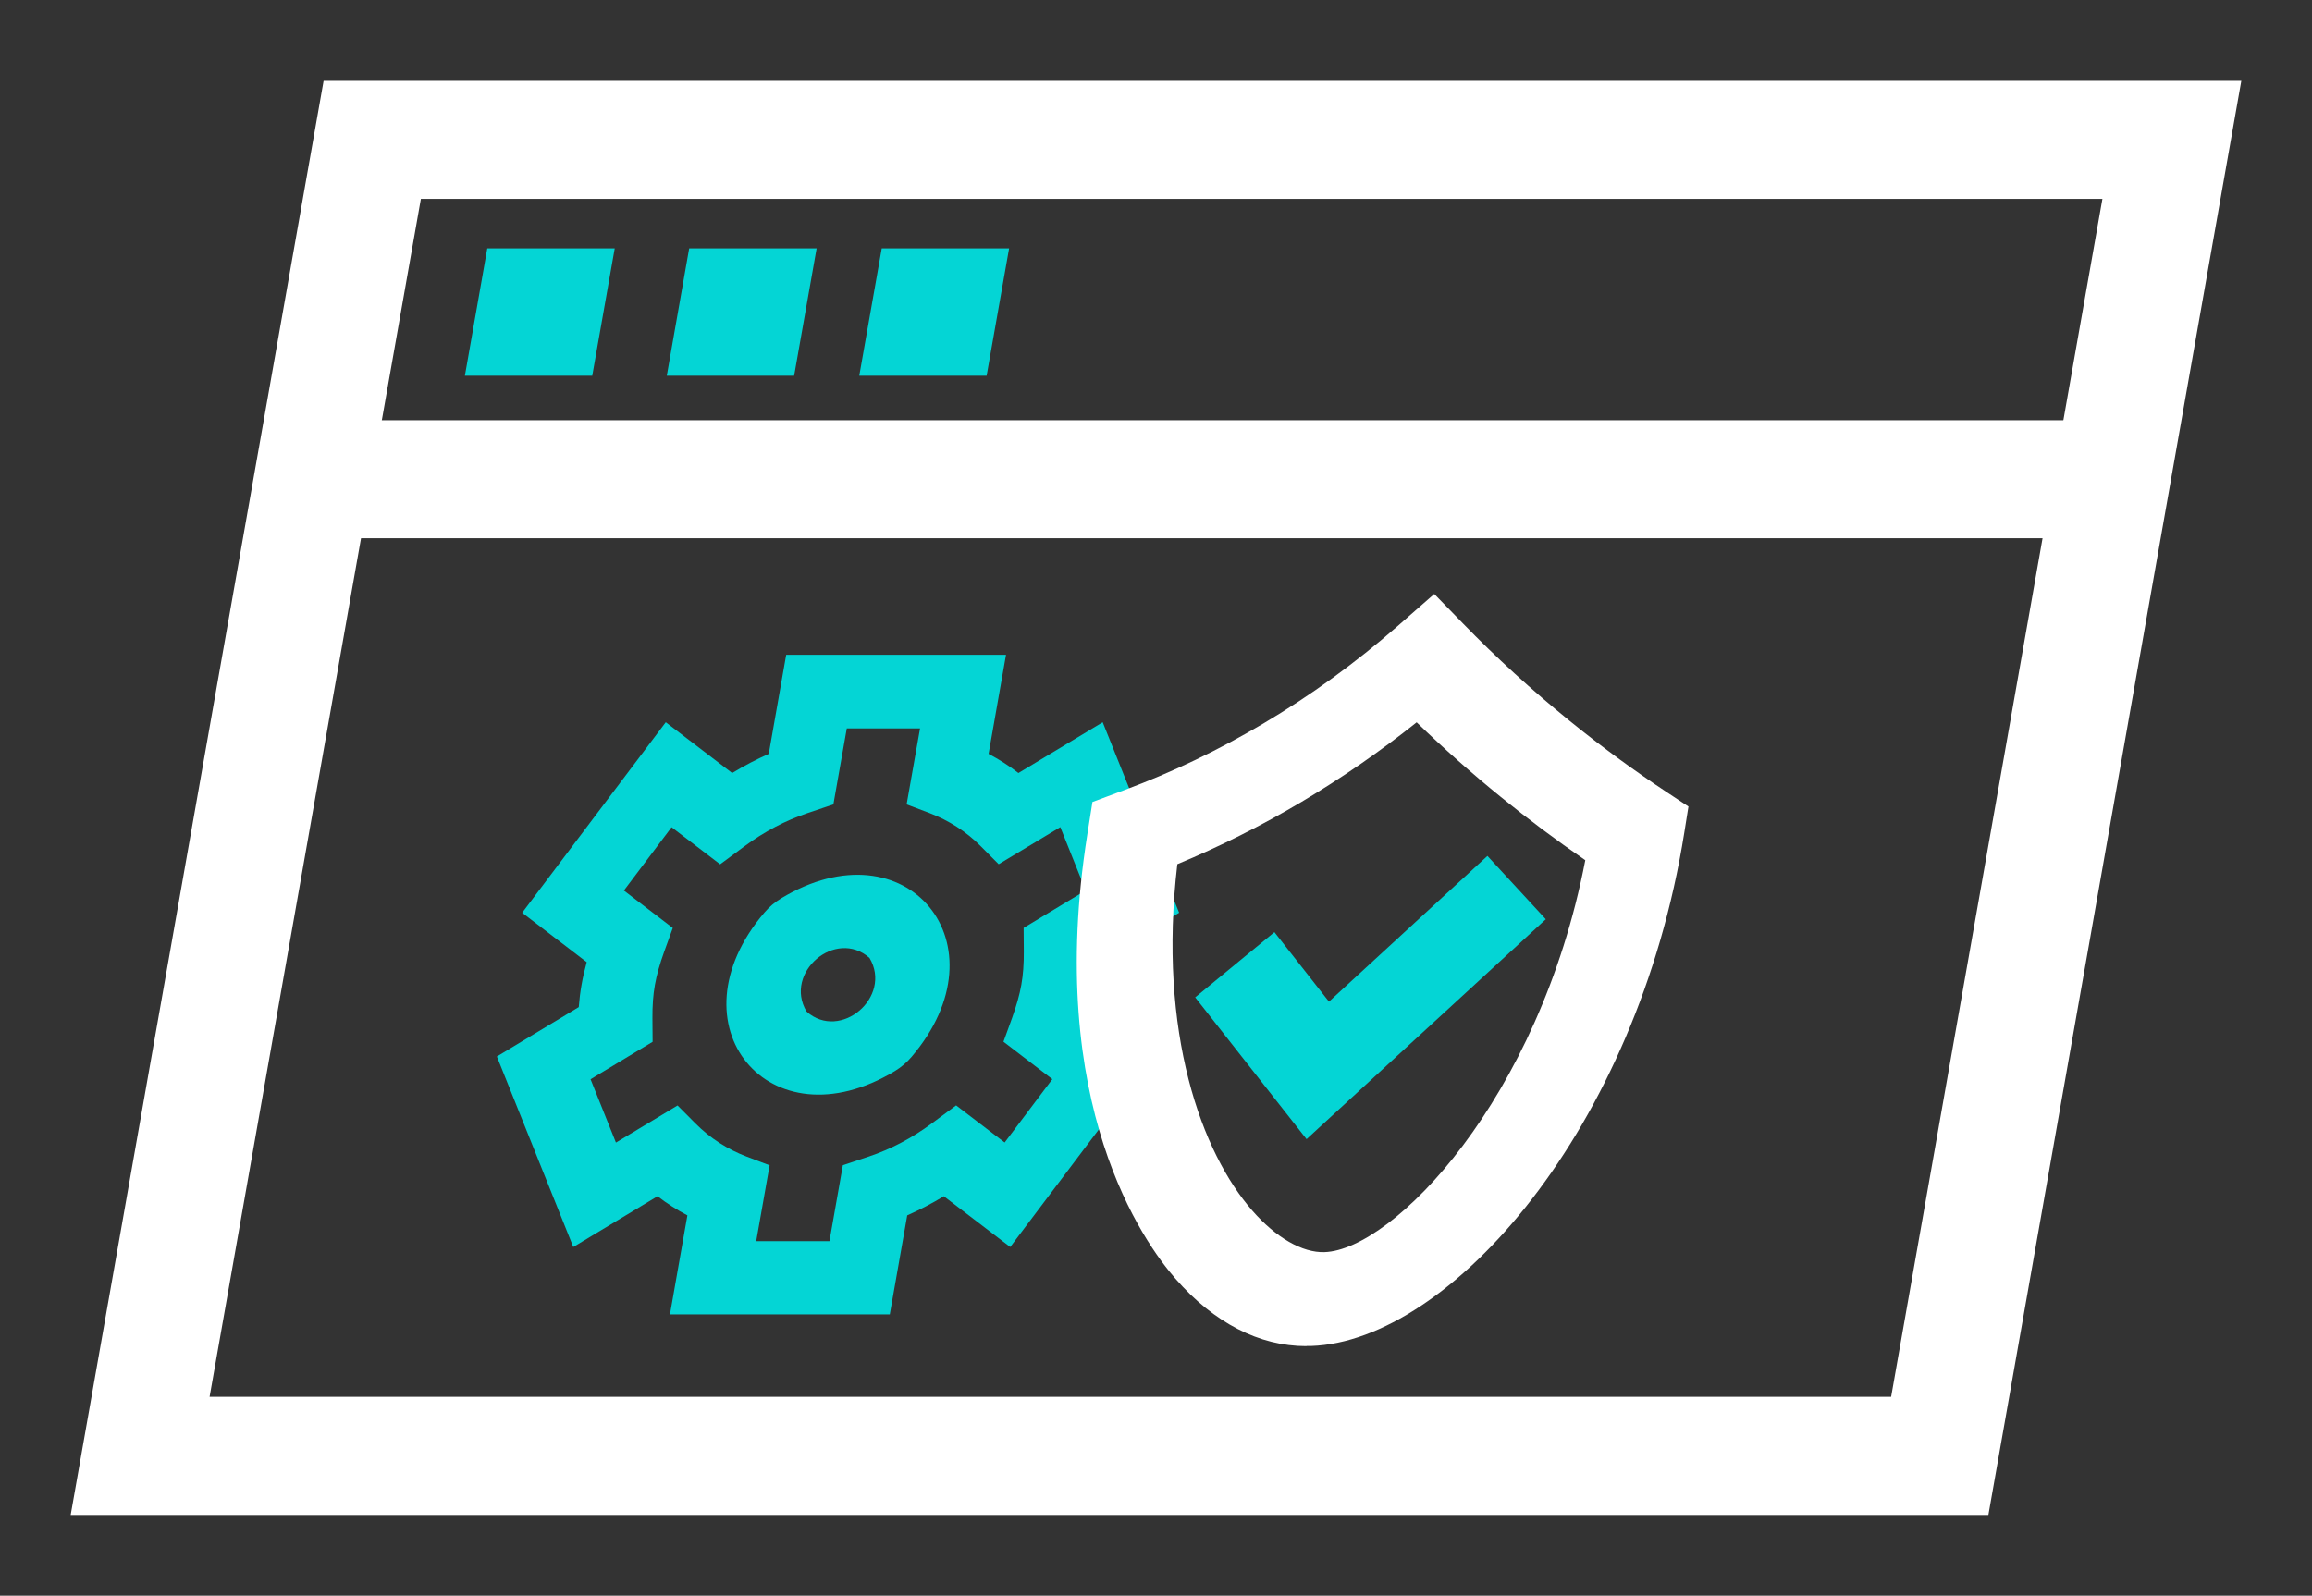
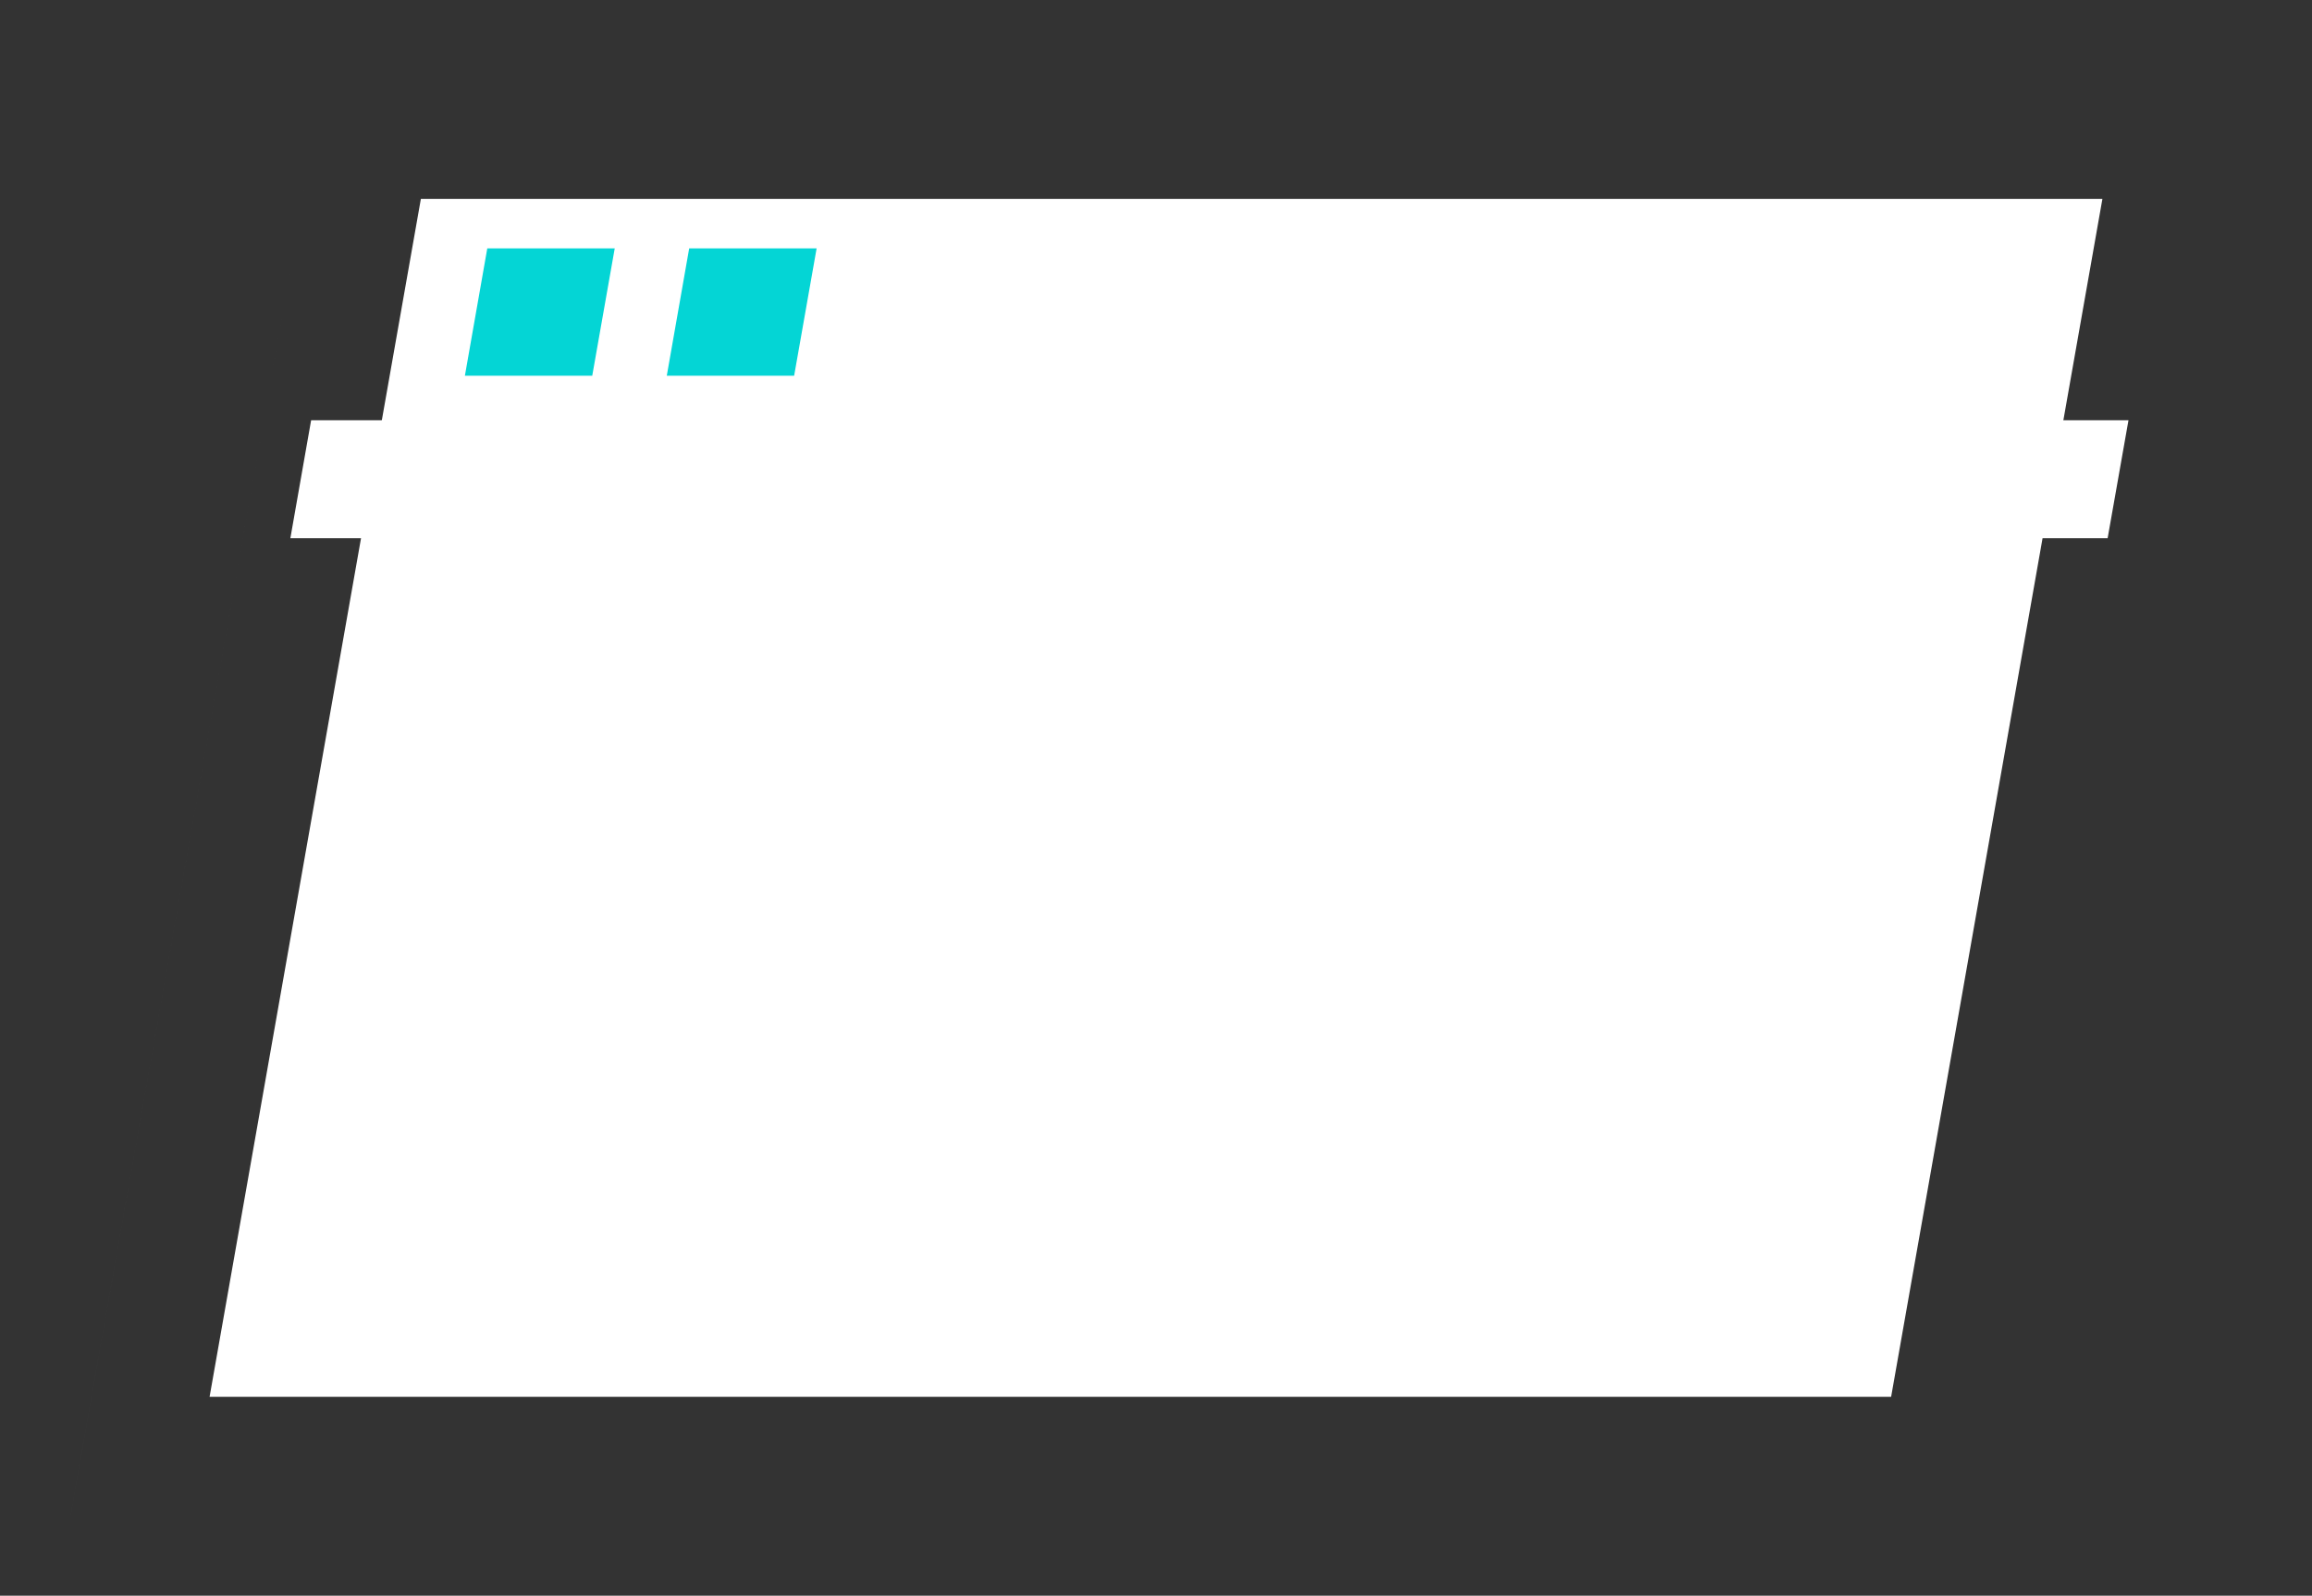
<svg xmlns="http://www.w3.org/2000/svg" id="Layer_1" data-name="Layer 1" viewBox="0 0 270.49 186.71">
  <rect x="0" y="0" width="270.49" height="186.71" fill="#333333" stroke="none" />
  <defs>
    <style> .cls-1 { fill: #fff; } .cls-2 { fill: #04d5d5; } </style>
  </defs>
  <g>
    <g id="g359">
      <g id="path361">
        <path class="cls-2" d="m104.1,153.8h-25.72l2.04-11.59c-1.23-.65-2.4-1.39-3.49-2.24l-9.86,5.94-8.94-22.29,9.58-5.78c.07-.91.18-1.78.33-2.63s.35-1.72.6-2.63l-7.55-5.78,16.8-22.29,7.77,5.94c1.39-.85,2.82-1.59,4.28-2.24l2.04-11.59h25.72l-2.04,11.59c1.23.65,2.4,1.39,3.49,2.24l9.86-5.94,8.94,22.29-9.58,5.78c-.07.91-.18,1.78-.33,2.63s-.35,1.72-.6,2.63l7.55,5.78-16.8,22.29-7.77-5.94c-1.39.85-2.82,1.59-4.28,2.24l-2.04,11.59Zm-15.63-8.57h8.57l1.57-8.89,3.03-1.01c2.59-.87,5.06-2.17,7.37-3.88l2.85-2.11,5.68,4.34,5.58-7.41-5.72-4.38,1-2.76c.53-1.48.88-2.72,1.09-3.9s.3-2.42.29-3.9l-.02-2.76,7.26-4.38-2.97-7.41-7.21,4.34-2.1-2.11c-1.7-1.71-3.72-3.01-6-3.88l-2.67-1.01,1.57-8.89h-8.57l-1.57,8.89-3.03,1.02c-2.59.87-5.06,2.17-7.37,3.88l-2.85,2.11-5.68-4.34-5.58,7.41,5.72,4.38-1,2.76c-.53,1.48-.88,2.72-1.09,3.9-.21,1.18-.3,2.42-.29,3.9l.02,2.76-7.26,4.38,2.97,7.41,7.21-4.34,2.1,2.11c1.7,1.71,3.72,3.01,6,3.88l2.67,1.01-1.57,8.89Z" />
      </g>
    </g>
    <g id="g363">
      <g id="path365">
        <path class="cls-2" d="m104.7,125.32c-14.7,8.89-26.47-5.4-15.27-18.54.55-.65,1.22-1.22,1.95-1.66,14.7-8.89,26.47,5.4,15.27,18.54-.55.65-1.22,1.22-1.95,1.66Zm-2.97-13.23c-3.95-3.51-10.08,1.7-7.37,6.27,3.95,3.51,10.08-1.7,7.37-6.27Z" />
      </g>
    </g>
  </g>
  <g>
-     <path class="cls-1" d="m232.63,177.26H8.27L37.86,9.46h224.36l-29.59,167.8Zm-208.11-13.82h196.73l24.72-140.17H49.24l-24.72,140.17Z" />
+     <path class="cls-1" d="m232.63,177.26H8.27L37.86,9.46l-29.59,167.8Zm-208.11-13.82h196.73l24.72-140.17H49.24l-24.72,140.17Z" />
    <polygon class="cls-1" points="246.58 62.98 33.97 62.98 36.4 49.17 249.02 49.17 246.58 62.98" />
    <polygon class="cls-2" points="69.29 43.96 54.39 43.96 57.01 29.06 71.92 29.06 69.29 43.96" />
    <polygon class="cls-2" points="92.91 43.96 78.01 43.96 80.63 29.06 95.54 29.06 92.91 43.96" />
-     <polygon class="cls-2" points="115.43 43.96 100.53 43.96 103.16 29.06 118.06 29.06 115.43 43.96" />
  </g>
  <g>
    <path class="cls-1" d="m152.83,157.51c-5.5,0-10.78-2.71-15.3-7.88-3.69-4.21-15.33-20.4-10.32-51.99l.6-3.8,3.78-1.41c5.56-2.07,11.01-4.68,16.21-7.77,5.54-3.28,10.82-7.12,15.71-11.4l4.29-3.76,3.34,3.43c3.9,4.01,8.08,7.83,12.43,11.36,3.7,3.01,7.6,5.87,11.6,8.51l2.37,1.57-.49,3.07c-5.52,34.73-27.44,59.52-43.65,60.05-.18,0-.37,0-.55,0Zm-15.09-56.38c-2.31,19.76,2.88,33.8,8.78,40.53,2.77,3.17,5.86,4.94,8.44,4.85,7.97-.26,25.08-17.77,30.51-45.86-3.39-2.33-6.7-4.81-9.87-7.39-3.4-2.76-6.7-5.69-9.86-8.74-4.29,3.42-8.81,6.54-13.49,9.32-4.68,2.78-9.55,5.22-14.51,7.28Z" />
-     <polygon class="cls-2" points="152.86 133.29 139.83 116.7 149.1 109.07 155.48 117.2 174.02 100.15 180.85 107.56 152.86 133.29" />
  </g>
</svg>